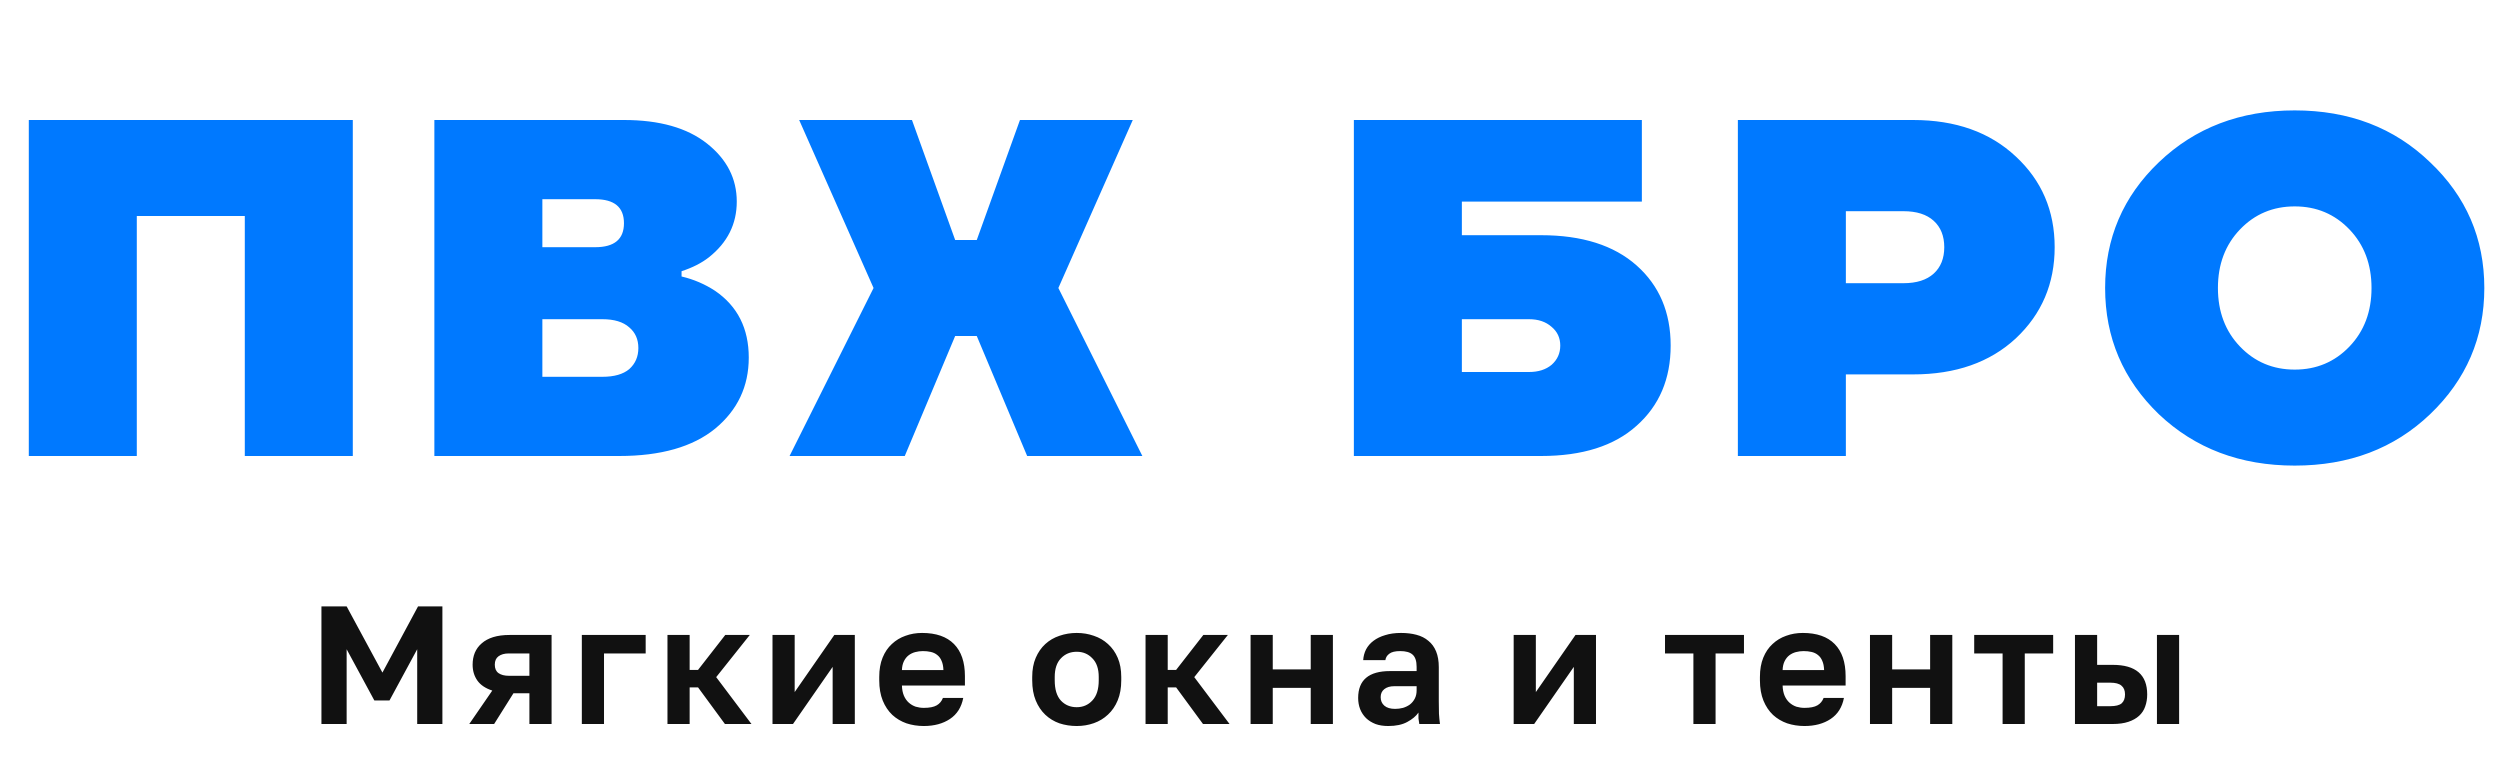
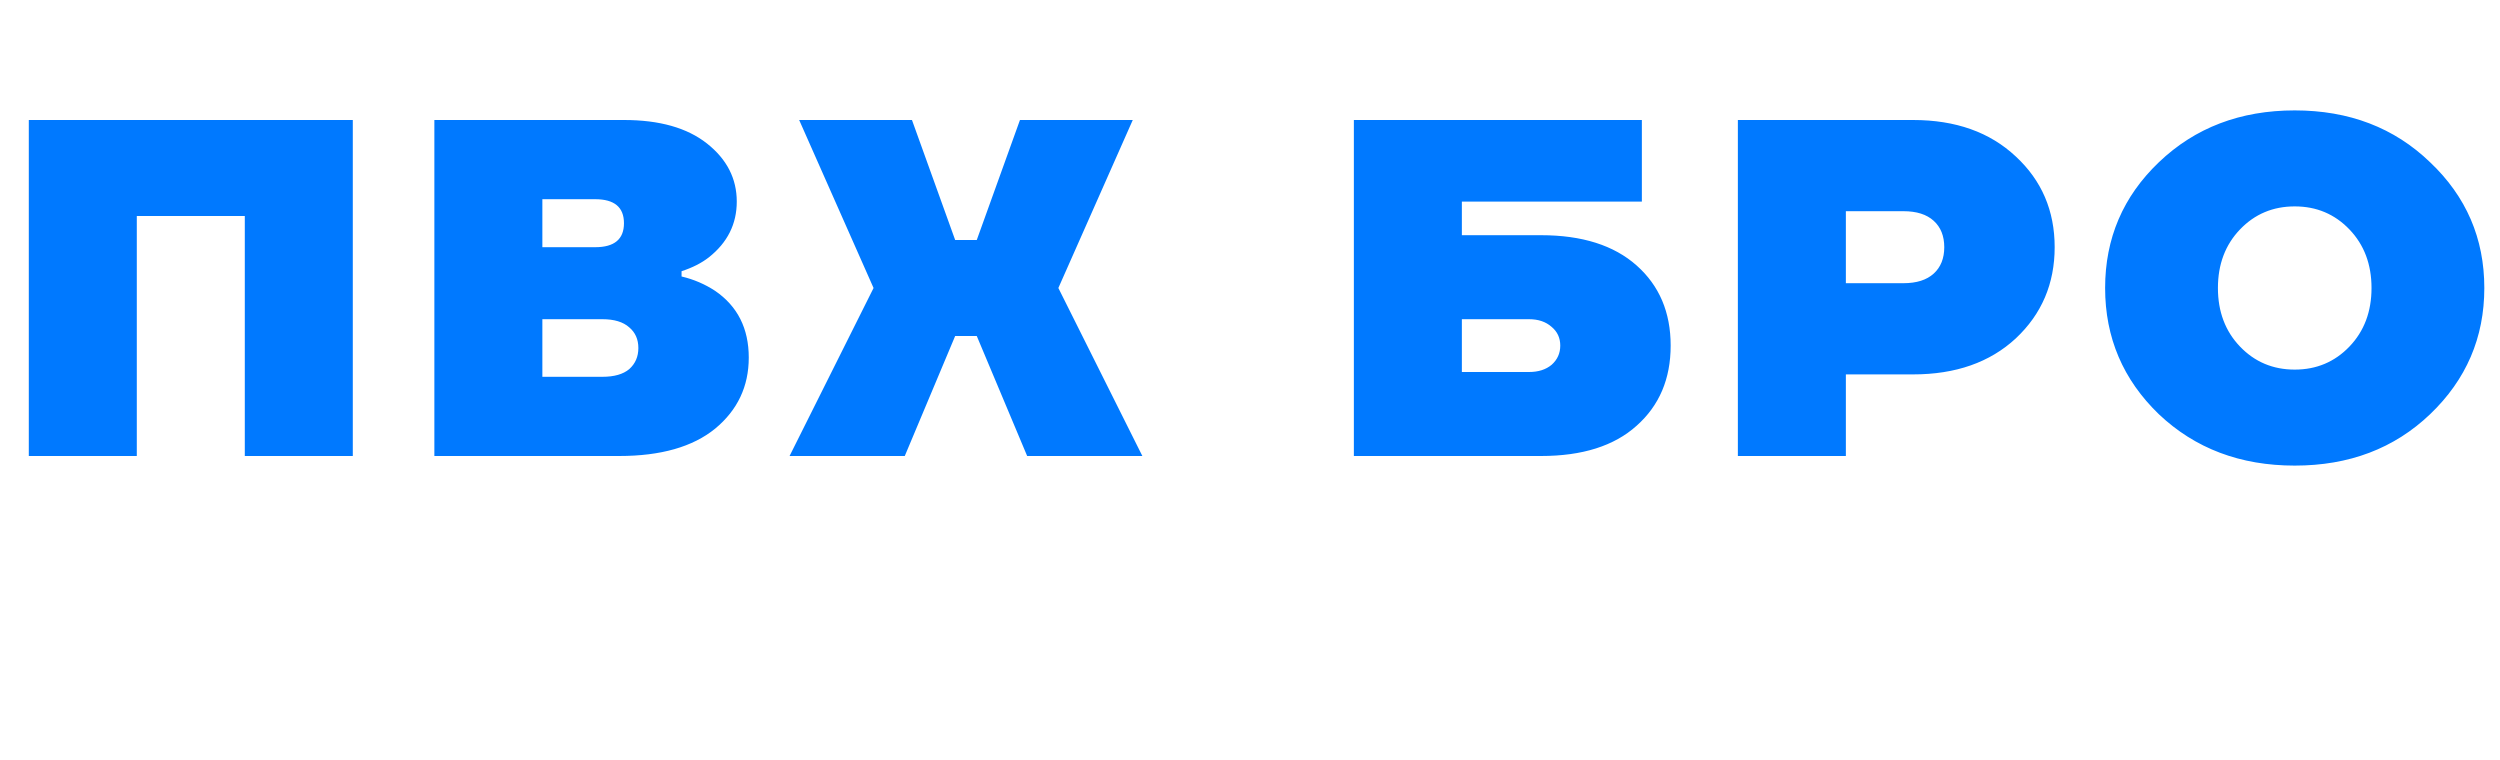
<svg xmlns="http://www.w3.org/2000/svg" width="625" height="190" viewBox="0 0 625 190" fill="none">
  <path d="M7.2 114V30H88.2V114H61.2V54H34.2V114H7.2ZM108.591 114V30H155.991C164.871 30 171.791 31.96 176.751 35.88C181.711 39.8 184.191 44.64 184.191 50.4C184.191 56 181.871 60.64 177.231 64.32C175.391 65.76 173.111 66.92 170.391 67.8V69.12C173.431 69.84 176.231 71.04 178.791 72.72C184.391 76.56 187.191 82.12 187.191 89.4C187.191 96.6 184.391 102.52 178.791 107.16C173.191 111.72 165.191 114 154.791 114H108.591ZM135.591 61.8H148.791C153.591 61.8 155.991 59.8 155.991 55.8C155.991 51.8 153.591 49.8 148.791 49.8H135.591V61.8ZM135.591 94.2H150.591C153.551 94.2 155.791 93.56 157.311 92.28C158.831 90.92 159.591 89.16 159.591 87C159.591 84.84 158.831 83.12 157.311 81.84C155.791 80.48 153.551 79.8 150.591 79.8H135.591V94.2ZM197.391 114L218.391 72L199.791 30H227.991L238.791 60H244.191L254.991 30H283.191L264.591 72L285.591 114H256.791L244.191 84H238.791L226.191 114H197.391ZM338.466 114V30H410.466V50.4H365.466V58.8H385.266C395.506 58.8 403.466 61.32 409.146 66.36C414.826 71.4 417.666 78.08 417.666 86.4C417.666 94.72 414.826 101.4 409.146 106.44C403.546 111.48 395.586 114 385.266 114H338.466ZM365.466 93H382.266C384.586 93 386.466 92.4 387.906 91.2C389.346 89.92 390.066 88.32 390.066 86.4C390.066 84.48 389.346 82.92 387.906 81.72C386.466 80.44 384.586 79.8 382.266 79.8H365.466V93ZM434.466 114V30H478.266C488.906 30 497.466 33.04 503.946 39.12C510.426 45.12 513.666 52.68 513.666 61.8C513.666 70.92 510.426 78.52 503.946 84.6C497.466 90.6 488.906 93.6 478.266 93.6H461.466V114H434.466ZM461.466 70.8H475.866C479.146 70.8 481.666 70 483.426 68.4C485.186 66.8 486.066 64.6 486.066 61.8C486.066 59 485.186 56.8 483.426 55.2C481.666 53.6 479.146 52.8 475.866 52.8H461.466V70.8ZM539.72 103.56C530.76 94.92 526.28 84.4 526.28 72C526.28 59.6 530.76 49.12 539.72 40.56C548.76 31.92 560.08 27.6 573.68 27.6C587.28 27.6 598.56 31.92 607.52 40.56C616.56 49.12 621.08 59.6 621.08 72C621.08 84.4 616.56 94.92 607.52 103.56C598.56 112.12 587.28 116.4 573.68 116.4C560.08 116.4 548.76 112.12 539.72 103.56ZM560 57.36C556.32 61.2 554.48 66.08 554.48 72C554.48 77.92 556.32 82.8 560 86.64C563.68 90.48 568.24 92.4 573.68 92.4C579.12 92.4 583.68 90.48 587.36 86.64C591.04 82.8 592.88 77.92 592.88 72C592.88 66.08 591.04 61.2 587.36 57.36C583.68 53.52 579.12 51.6 573.68 51.6C568.24 51.6 563.68 53.52 560 57.36Z" fill="#0079FF" />
-   <path d="M80.36 151.6H86.66L95.606 168.148L104.51 151.6H110.6V181H104.3V162.31L97.37 175.12H93.59L86.66 162.31V181H80.36V151.6ZM123.069 172.642C121.361 172.082 120.115 171.242 119.331 170.122C118.547 169.002 118.155 167.686 118.155 166.174C118.155 165.082 118.337 164.088 118.701 163.192C119.093 162.268 119.667 161.484 120.423 160.84C121.179 160.168 122.131 159.65 123.279 159.286C124.455 158.922 125.827 158.74 127.395 158.74H137.895V181H132.351V173.314H128.361L123.531 181H117.315L123.069 172.642ZM123.699 166.174C123.699 167.126 124.007 167.826 124.623 168.274C125.267 168.722 126.121 168.946 127.185 168.946H132.351V163.36H127.185C126.121 163.36 125.267 163.598 124.623 164.074C124.007 164.522 123.699 165.222 123.699 166.174ZM145.458 158.74H161.418V163.36H151.002V181H145.458V158.74ZM166.867 158.74H172.411V167.476H174.511L181.315 158.74H187.447L179.047 169.282L187.867 181H181.231L174.511 171.844H172.411V181H166.867V158.74ZM193.125 158.74H198.669V173.02L208.581 158.74H213.705V181H208.161V166.72L198.249 181H193.125V158.74ZM230.94 181.504C229.428 181.504 227.986 181.28 226.614 180.832C225.27 180.356 224.094 179.656 223.086 178.732C222.078 177.78 221.28 176.59 220.692 175.162C220.104 173.706 219.81 172.012 219.81 170.08V169.24C219.81 167.392 220.09 165.782 220.65 164.41C221.21 163.038 221.98 161.904 222.96 161.008C223.94 160.084 225.074 159.398 226.362 158.95C227.65 158.474 229.036 158.236 230.52 158.236C234.02 158.236 236.68 159.16 238.5 161.008C240.32 162.856 241.23 165.53 241.23 169.03V171.382H225.48C225.508 172.362 225.676 173.216 225.984 173.944C226.292 174.644 226.698 175.218 227.202 175.666C227.706 176.114 228.28 176.45 228.924 176.674C229.596 176.87 230.268 176.968 230.94 176.968C232.368 176.968 233.446 176.758 234.174 176.338C234.902 175.918 235.42 175.302 235.728 174.49H240.81C240.362 176.814 239.256 178.564 237.492 179.74C235.728 180.916 233.544 181.504 230.94 181.504ZM230.73 162.772C230.086 162.772 229.442 162.856 228.798 163.024C228.182 163.192 227.636 163.458 227.16 163.822C226.684 164.186 226.292 164.676 225.984 165.292C225.676 165.908 225.508 166.65 225.48 167.518H235.854C235.826 166.594 235.672 165.824 235.392 165.208C235.14 164.592 234.776 164.102 234.3 163.738C233.852 163.374 233.32 163.122 232.704 162.982C232.088 162.842 231.43 162.772 230.73 162.772ZM269.183 181.504C267.671 181.504 266.229 181.28 264.857 180.832C263.513 180.356 262.337 179.642 261.329 178.69C260.321 177.738 259.523 176.548 258.935 175.12C258.347 173.692 258.053 172.012 258.053 170.08V169.24C258.053 167.42 258.347 165.824 258.935 164.452C259.523 163.08 260.321 161.932 261.329 161.008C262.337 160.084 263.513 159.398 264.857 158.95C266.229 158.474 267.671 158.236 269.183 158.236C270.695 158.236 272.123 158.474 273.467 158.95C274.811 159.398 275.987 160.084 276.995 161.008C278.031 161.932 278.843 163.08 279.431 164.452C280.019 165.824 280.313 167.42 280.313 169.24V170.08C280.313 171.984 280.019 173.65 279.431 175.078C278.843 176.506 278.031 177.696 276.995 178.648C275.987 179.6 274.811 180.314 273.467 180.79C272.123 181.266 270.695 181.504 269.183 181.504ZM269.183 176.8C270.751 176.8 272.053 176.24 273.089 175.12C274.153 174 274.685 172.32 274.685 170.08V169.24C274.685 167.196 274.153 165.642 273.089 164.578C272.053 163.486 270.751 162.94 269.183 162.94C267.587 162.94 266.271 163.486 265.235 164.578C264.199 165.642 263.681 167.196 263.681 169.24V170.08C263.681 172.348 264.199 174.042 265.235 175.162C266.271 176.254 267.587 176.8 269.183 176.8ZM286.386 158.74H291.93V167.476H294.03L300.834 158.74H306.966L298.566 169.282L307.386 181H300.75L294.03 171.844H291.93V181H286.386V158.74ZM312.645 158.74H318.189V167.35H327.681V158.74H333.225V181H327.681V171.97H318.189V181H312.645V158.74ZM347.057 181.504C345.853 181.504 344.789 181.336 343.865 181C342.941 180.636 342.157 180.146 341.513 179.53C340.869 178.886 340.379 178.144 340.043 177.304C339.707 176.436 339.539 175.498 339.539 174.49C339.539 170.01 342.199 167.77 347.519 167.77H354.155V166.72C354.155 165.264 353.819 164.242 353.147 163.654C352.503 163.066 351.467 162.772 350.039 162.772C348.779 162.772 347.869 162.996 347.309 163.444C346.749 163.864 346.427 164.396 346.343 165.04H340.799C340.855 164.088 341.093 163.192 341.513 162.352C341.961 161.512 342.577 160.798 343.361 160.21C344.173 159.594 345.153 159.118 346.301 158.782C347.449 158.418 348.765 158.236 350.249 158.236C351.677 158.236 352.965 158.39 354.113 158.698C355.289 159.006 356.283 159.51 357.095 160.21C357.935 160.882 358.579 161.764 359.027 162.856C359.475 163.948 359.699 165.264 359.699 166.804V175.33C359.699 176.506 359.713 177.542 359.741 178.438C359.797 179.306 359.881 180.16 359.993 181H354.827C354.715 180.384 354.645 179.922 354.617 179.614C354.617 179.278 354.617 178.788 354.617 178.144C354.001 179.04 353.063 179.824 351.803 180.496C350.571 181.168 348.989 181.504 347.057 181.504ZM348.779 177.22C349.451 177.22 350.109 177.136 350.753 176.968C351.397 176.772 351.971 176.492 352.475 176.128C352.979 175.736 353.385 175.246 353.693 174.658C354.001 174.07 354.155 173.384 354.155 172.6V171.55H348.569C347.505 171.55 346.665 171.802 346.049 172.306C345.461 172.782 345.167 173.44 345.167 174.28C345.167 175.176 345.475 175.89 346.091 176.422C346.707 176.954 347.603 177.22 348.779 177.22ZM378.417 158.74H383.961V173.02L393.873 158.74H398.997V181H393.453V166.72L383.541 181H378.417V158.74ZM423.35 163.36H416.252V158.74H435.992V163.36H428.894V181H423.35V163.36ZM451.112 181.504C449.6 181.504 448.158 181.28 446.786 180.832C445.442 180.356 444.266 179.656 443.258 178.732C442.25 177.78 441.452 176.59 440.864 175.162C440.276 173.706 439.982 172.012 439.982 170.08V169.24C439.982 167.392 440.262 165.782 440.822 164.41C441.382 163.038 442.152 161.904 443.132 161.008C444.112 160.084 445.246 159.398 446.534 158.95C447.822 158.474 449.208 158.236 450.692 158.236C454.192 158.236 456.852 159.16 458.672 161.008C460.492 162.856 461.402 165.53 461.402 169.03V171.382H445.652C445.68 172.362 445.848 173.216 446.156 173.944C446.464 174.644 446.87 175.218 447.374 175.666C447.878 176.114 448.452 176.45 449.096 176.674C449.768 176.87 450.44 176.968 451.112 176.968C452.54 176.968 453.618 176.758 454.346 176.338C455.074 175.918 455.592 175.302 455.9 174.49H460.982C460.534 176.814 459.428 178.564 457.664 179.74C455.9 180.916 453.716 181.504 451.112 181.504ZM450.902 162.772C450.258 162.772 449.614 162.856 448.97 163.024C448.354 163.192 447.808 163.458 447.332 163.822C446.856 164.186 446.464 164.676 446.156 165.292C445.848 165.908 445.68 166.65 445.652 167.518H456.026C455.998 166.594 455.844 165.824 455.564 165.208C455.312 164.592 454.948 164.102 454.472 163.738C454.024 163.374 453.492 163.122 452.876 162.982C452.26 162.842 451.602 162.772 450.902 162.772ZM467.495 158.74H473.039V167.35H482.531V158.74H488.075V181H482.531V171.97H473.039V181H467.495V158.74ZM500.648 163.36H493.55V158.74H513.29V163.36H506.192V181H500.648V163.36ZM518.74 158.74H524.284V166.216H528.19C533.93 166.216 536.8 168.68 536.8 173.608C536.8 174.7 536.632 175.708 536.296 176.632C535.988 177.528 535.484 178.298 534.784 178.942C534.084 179.586 533.188 180.09 532.096 180.454C531.004 180.818 529.702 181 528.19 181H518.74V158.74ZM527.56 176.548C528.904 176.548 529.856 176.31 530.416 175.834C530.976 175.33 531.256 174.588 531.256 173.608C531.256 172.628 530.962 171.9 530.374 171.424C529.814 170.92 528.876 170.668 527.56 170.668H524.284V176.548H527.56ZM539.236 158.74H544.78V181H539.236V158.74Z" fill="#111111" />
</svg>